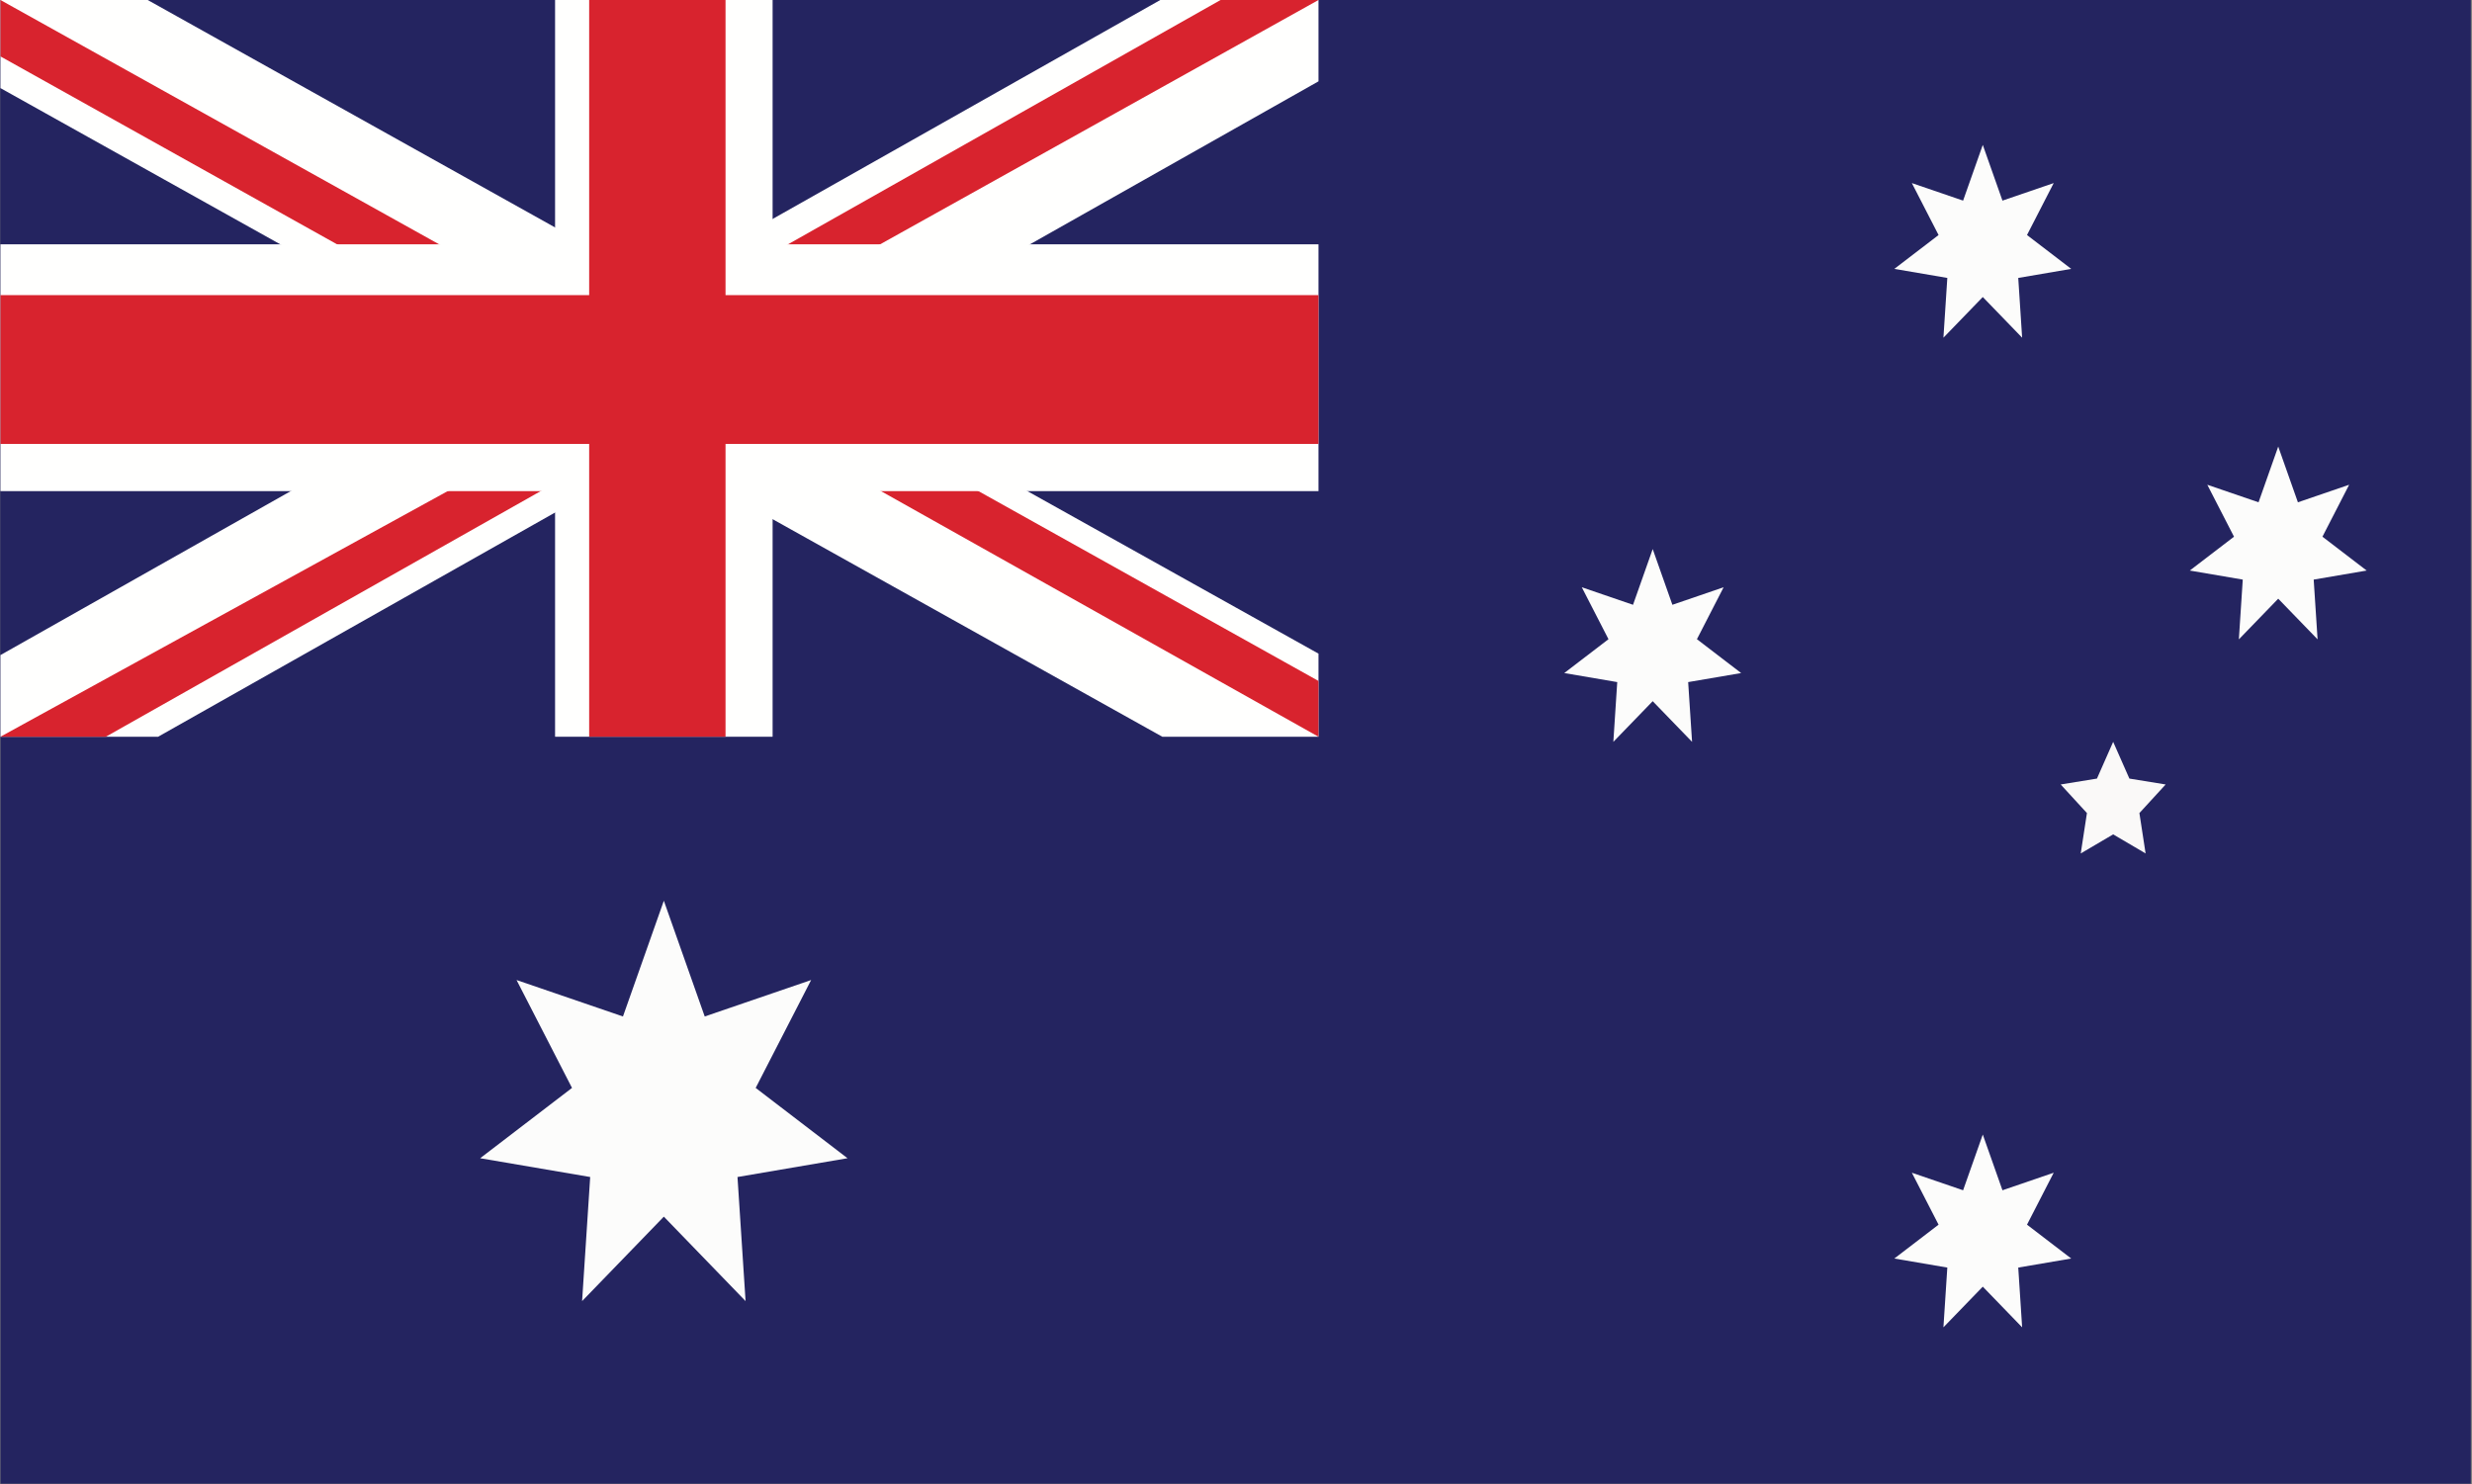
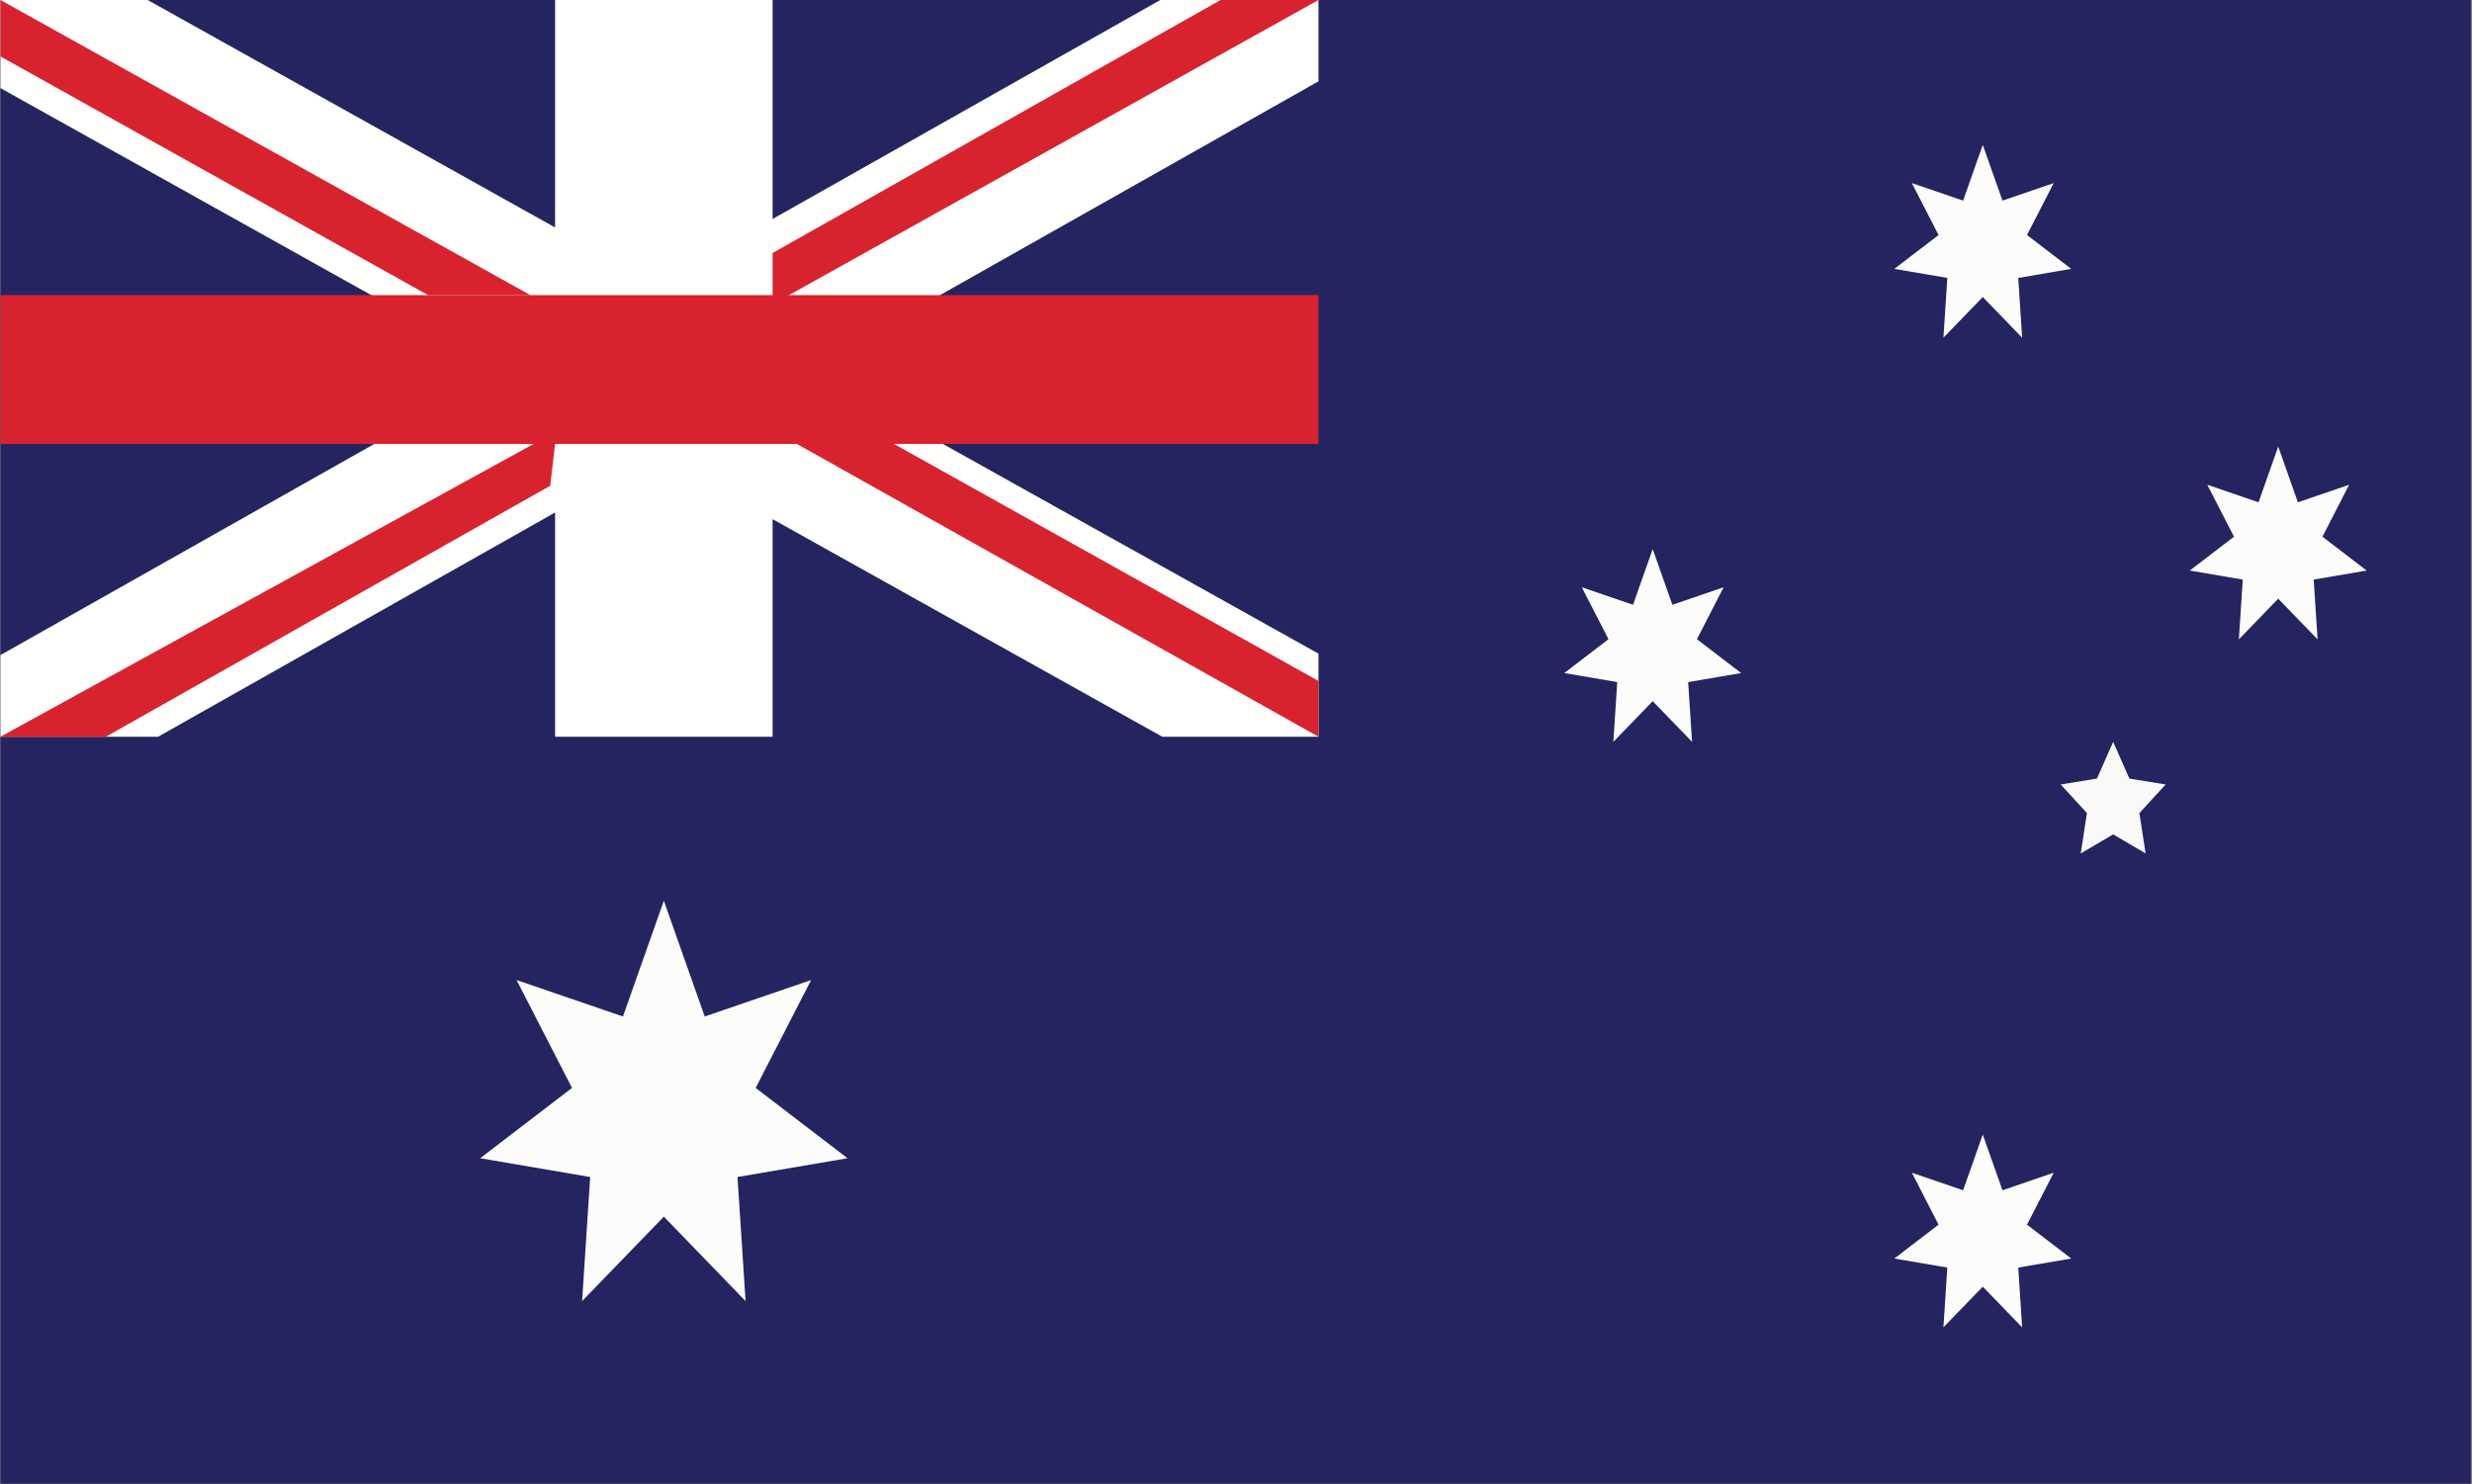
<svg xmlns="http://www.w3.org/2000/svg" width="681px" height="409px" viewBox="0 0 681 409" version="1.1">
  <rect x="0" y="0" width="681" height="409" fill="#808080" stroke="none" />
  <title>Group 2</title>
  <g id="Page-1" stroke="none" stroke-width="1" fill="none" fill-rule="evenodd">
    <g id="Group-2" transform="translate(0.123, 0)">
      <polygon id="Fill-17383" fill="#242460" points="0 408.789 680.556 408.789 680.556 0 0 0" />
-       <polygon id="Fill-17384" fill="#242460" points="9.09494702e-13 202.986 363.103 202.986 363.103 0 9.09494702e-13 0" />
      <polyline id="Fill-17385" fill="#FFFFFE" points="43.434 202.986 9.09494702e-13 202.986 9.09494702e-13 180.489 319.521 0 363.103 0 363.103 22.41 43.434 202.986" />
      <polyline id="Fill-17386" fill="#FFFFFE" points="9.09494702e-13 0 40.563 0 363.103 180.092 363.103 202.986 320.074 202.986 9.09494702e-13 24.272 9.09494702e-13 0" />
      <polyline id="Fill-17387" fill="#D8232E" points="211.377 84.572 211.377 70.469 336.126 0 363.103 0 211.377 84.572" />
      <polyline id="Fill-17388" fill="#D8232E" points="4.54747351e-13 202.986 146.877 122.314 152.792 122.314 151.45 133.833 29.033 202.986 4.54747351e-13 202.986" />
      <polyline id="Fill-17389" fill="#D8232E" points="219.413 122.314 246.146 122.314 363.103 187.619 363.103 202.986 219.413 122.314" />
      <polyline id="Fill-17390" fill="#D8232E" points="145.983 81.314 117.802 81.314 0 15.54 0 0 145.983 81.314" />
-       <polygon id="Fill-17391" fill="#FFFFFE" points="9.09494702e-13 135.314 363.103 135.314 363.103 67.314 9.09494702e-13 67.314" />
      <polygon id="Fill-17392" fill="#FFFFFE" points="152.792 202.986 212.718 202.986 212.718 0 152.792 0" />
      <polygon id="Fill-17393" fill="#D8232E" points="9.09494702e-13 122.314 363.103 122.314 363.103 81.314 9.09494702e-13 81.314" />
-       <polygon id="Fill-17394" fill="#D8232E" points="162.184 202.986 199.749 202.986 199.749 0 162.184 0" />
      <polyline id="Fill-17395" fill="#FCFCFB" points="546.105 39.922 551.526 55.276 565.642 50.443 558.286 64.756 570.468 74.081 555.874 76.575 556.946 93.039 546.105 81.835 535.261 93.039 536.335 76.575 521.739 74.081 533.923 64.756 526.565 50.443 540.683 55.276 546.105 39.922" />
      <polyline id="Fill-17396" fill="#FAF9F8" points="582.024 204.394 586.493 214.515 596.481 216.139 589.253 224.016 590.96 235.14 582.024 229.889 573.091 235.14 574.796 224.016 567.567 216.139 577.558 214.515 582.024 204.394" />
      <polyline id="Fill-17397" fill="#FCFCFB" points="627.495 123.039 632.917 138.393 647.032 133.559 639.677 147.871 651.858 157.198 637.265 159.69 638.337 176.155 627.495 164.951 616.651 176.155 617.726 159.69 603.13 157.198 615.314 147.871 607.956 133.559 622.073 138.393 627.495 123.039" />
      <polyline id="Fill-17398" fill="#FCFCFB" points="455.173 151.279 460.595 166.633 474.712 161.799 467.356 176.111 479.538 185.438 464.942 187.931 466.017 204.394 455.173 193.19 444.331 204.394 445.403 187.931 430.808 185.438 442.992 176.111 435.636 161.799 449.751 166.633 455.173 151.279" />
      <polyline id="Fill-17399" fill="#FCFCFB" points="546.105 312.589 551.526 327.944 565.642 323.11 558.286 337.422 570.468 346.749 555.874 349.241 556.946 365.705 546.105 354.501 535.261 365.705 536.335 349.241 521.739 346.749 533.923 337.422 526.565 323.11 540.683 327.944 546.105 312.589" />
      <polyline id="Fill-17400" fill="#FCFCFB" points="182.755 248.17 194.017 280.06 223.331 270.02 208.056 299.742 233.356 319.114 203.046 324.29 205.273 358.481 182.755 335.212 160.237 358.481 162.466 324.29 132.155 319.114 157.456 299.742 142.179 270.02 171.494 280.06 182.755 248.17" />
    </g>
  </g>
</svg>